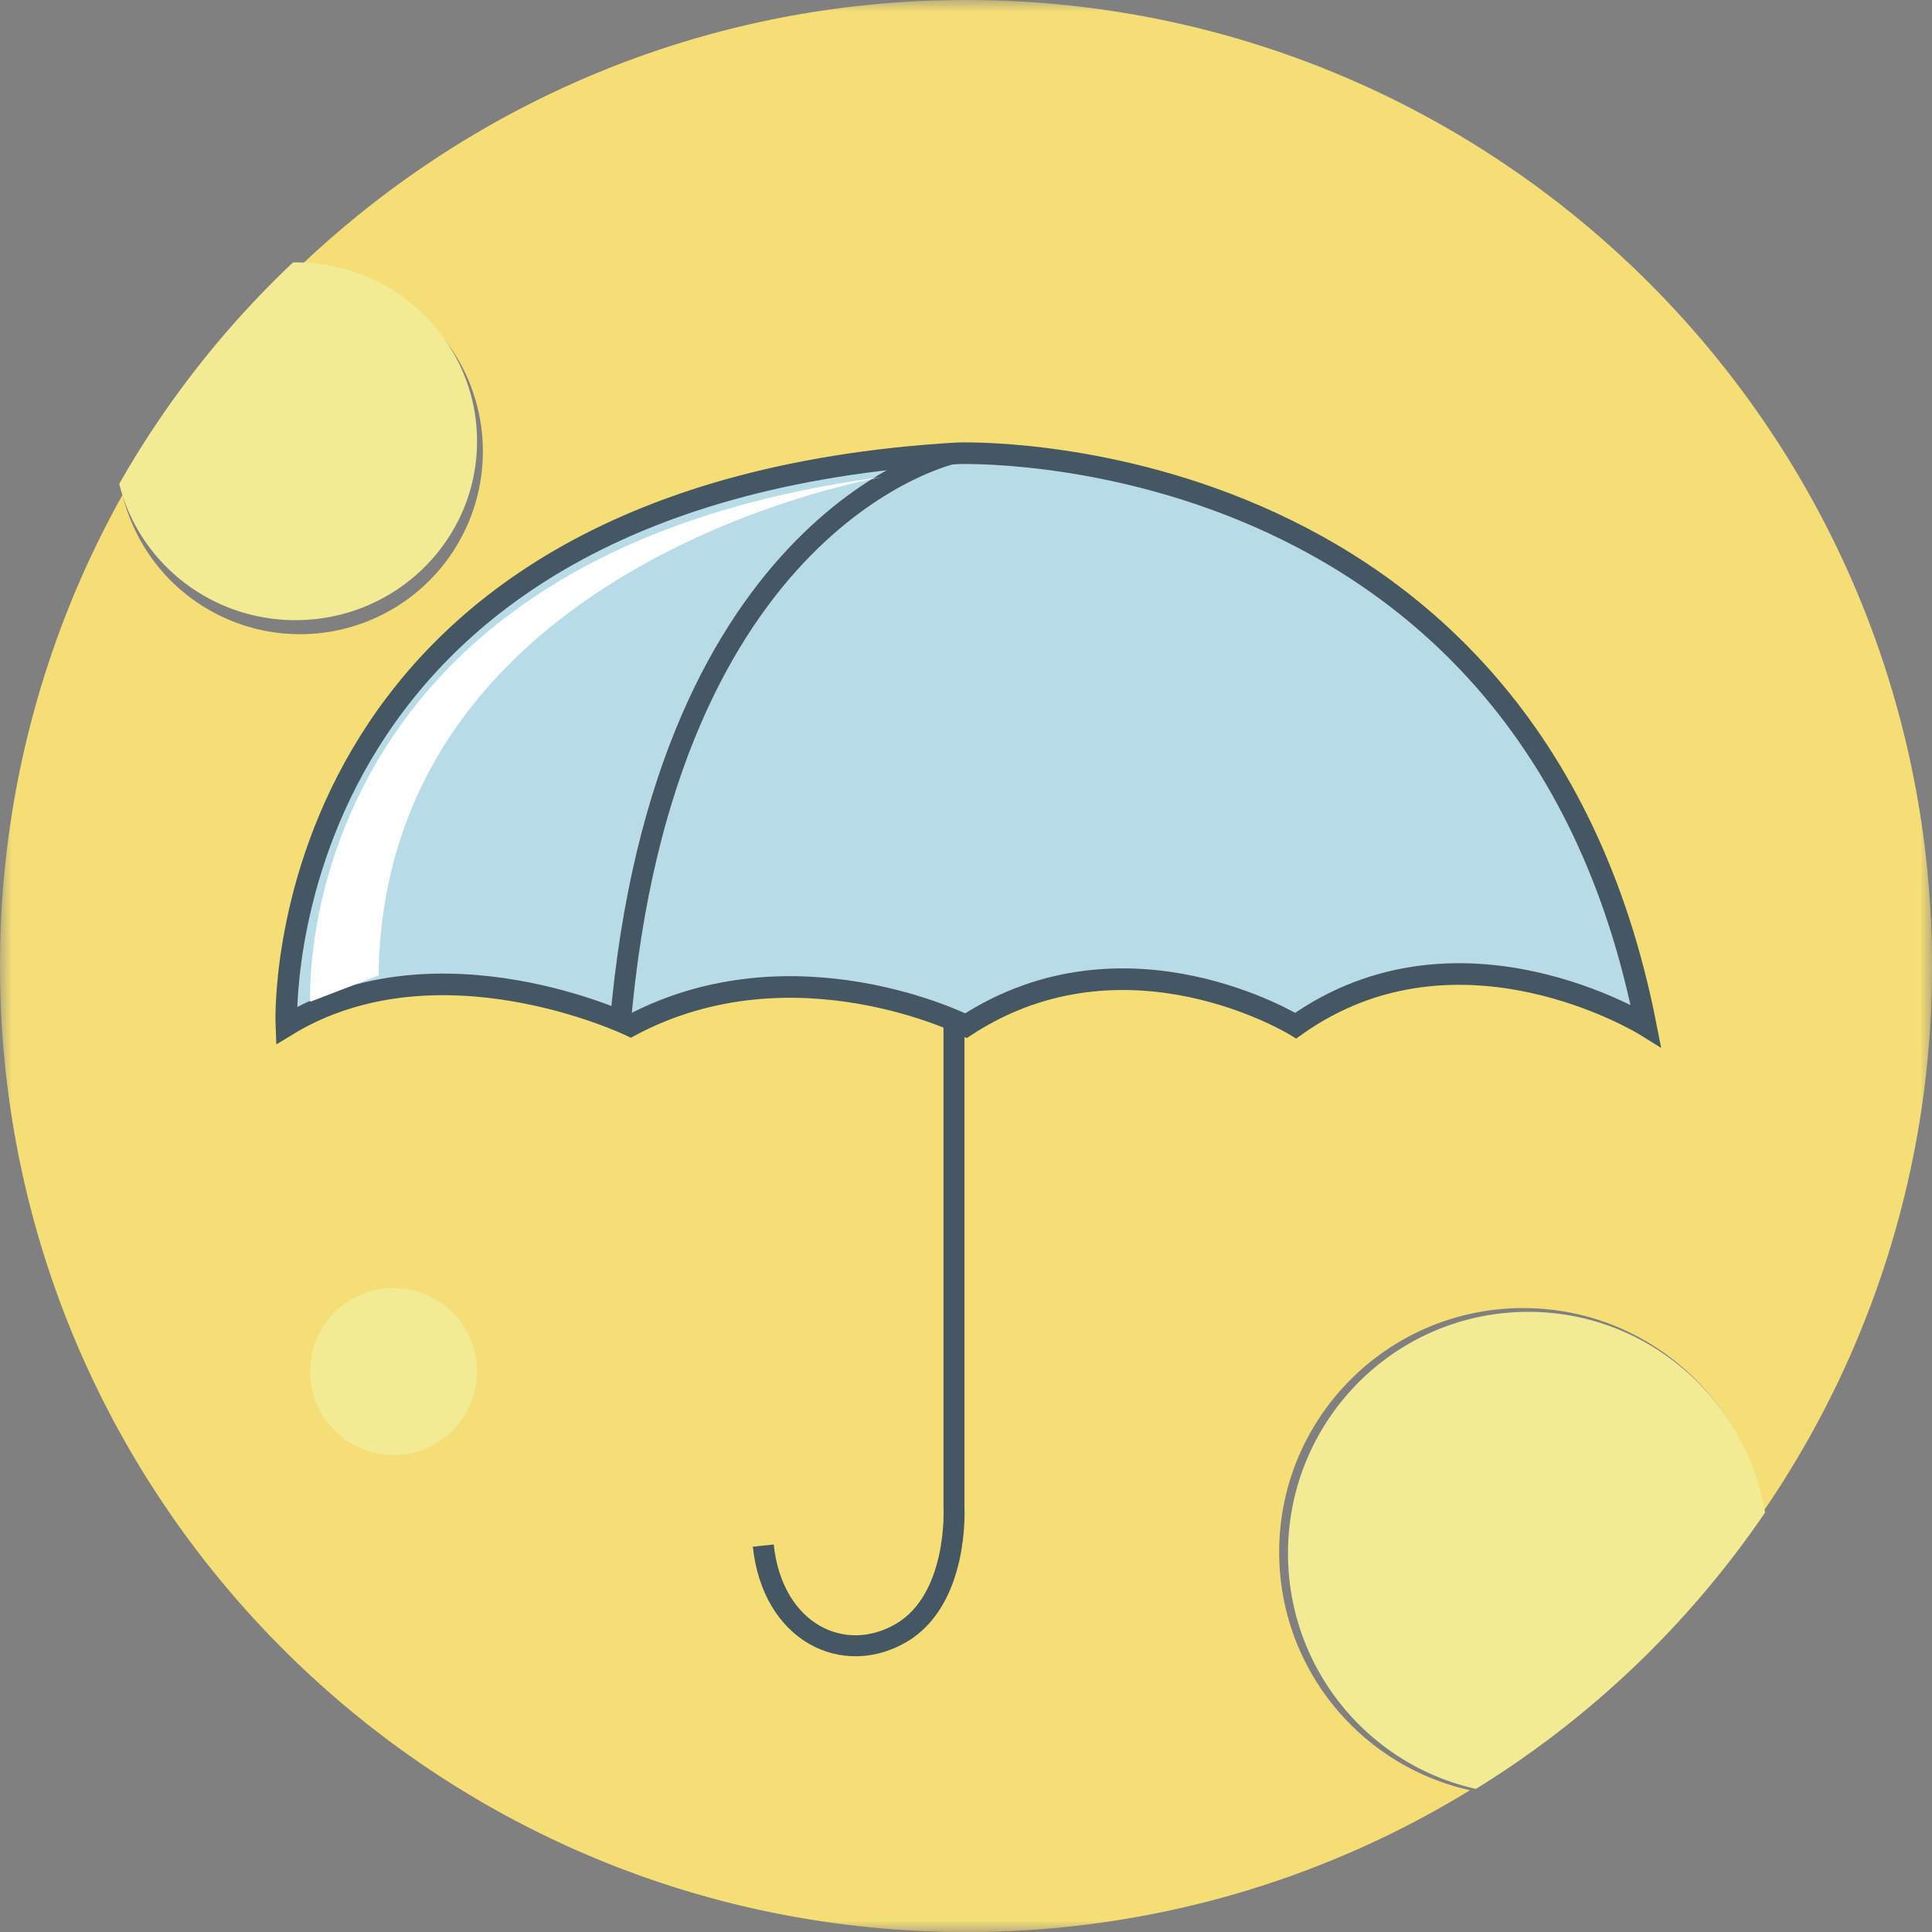
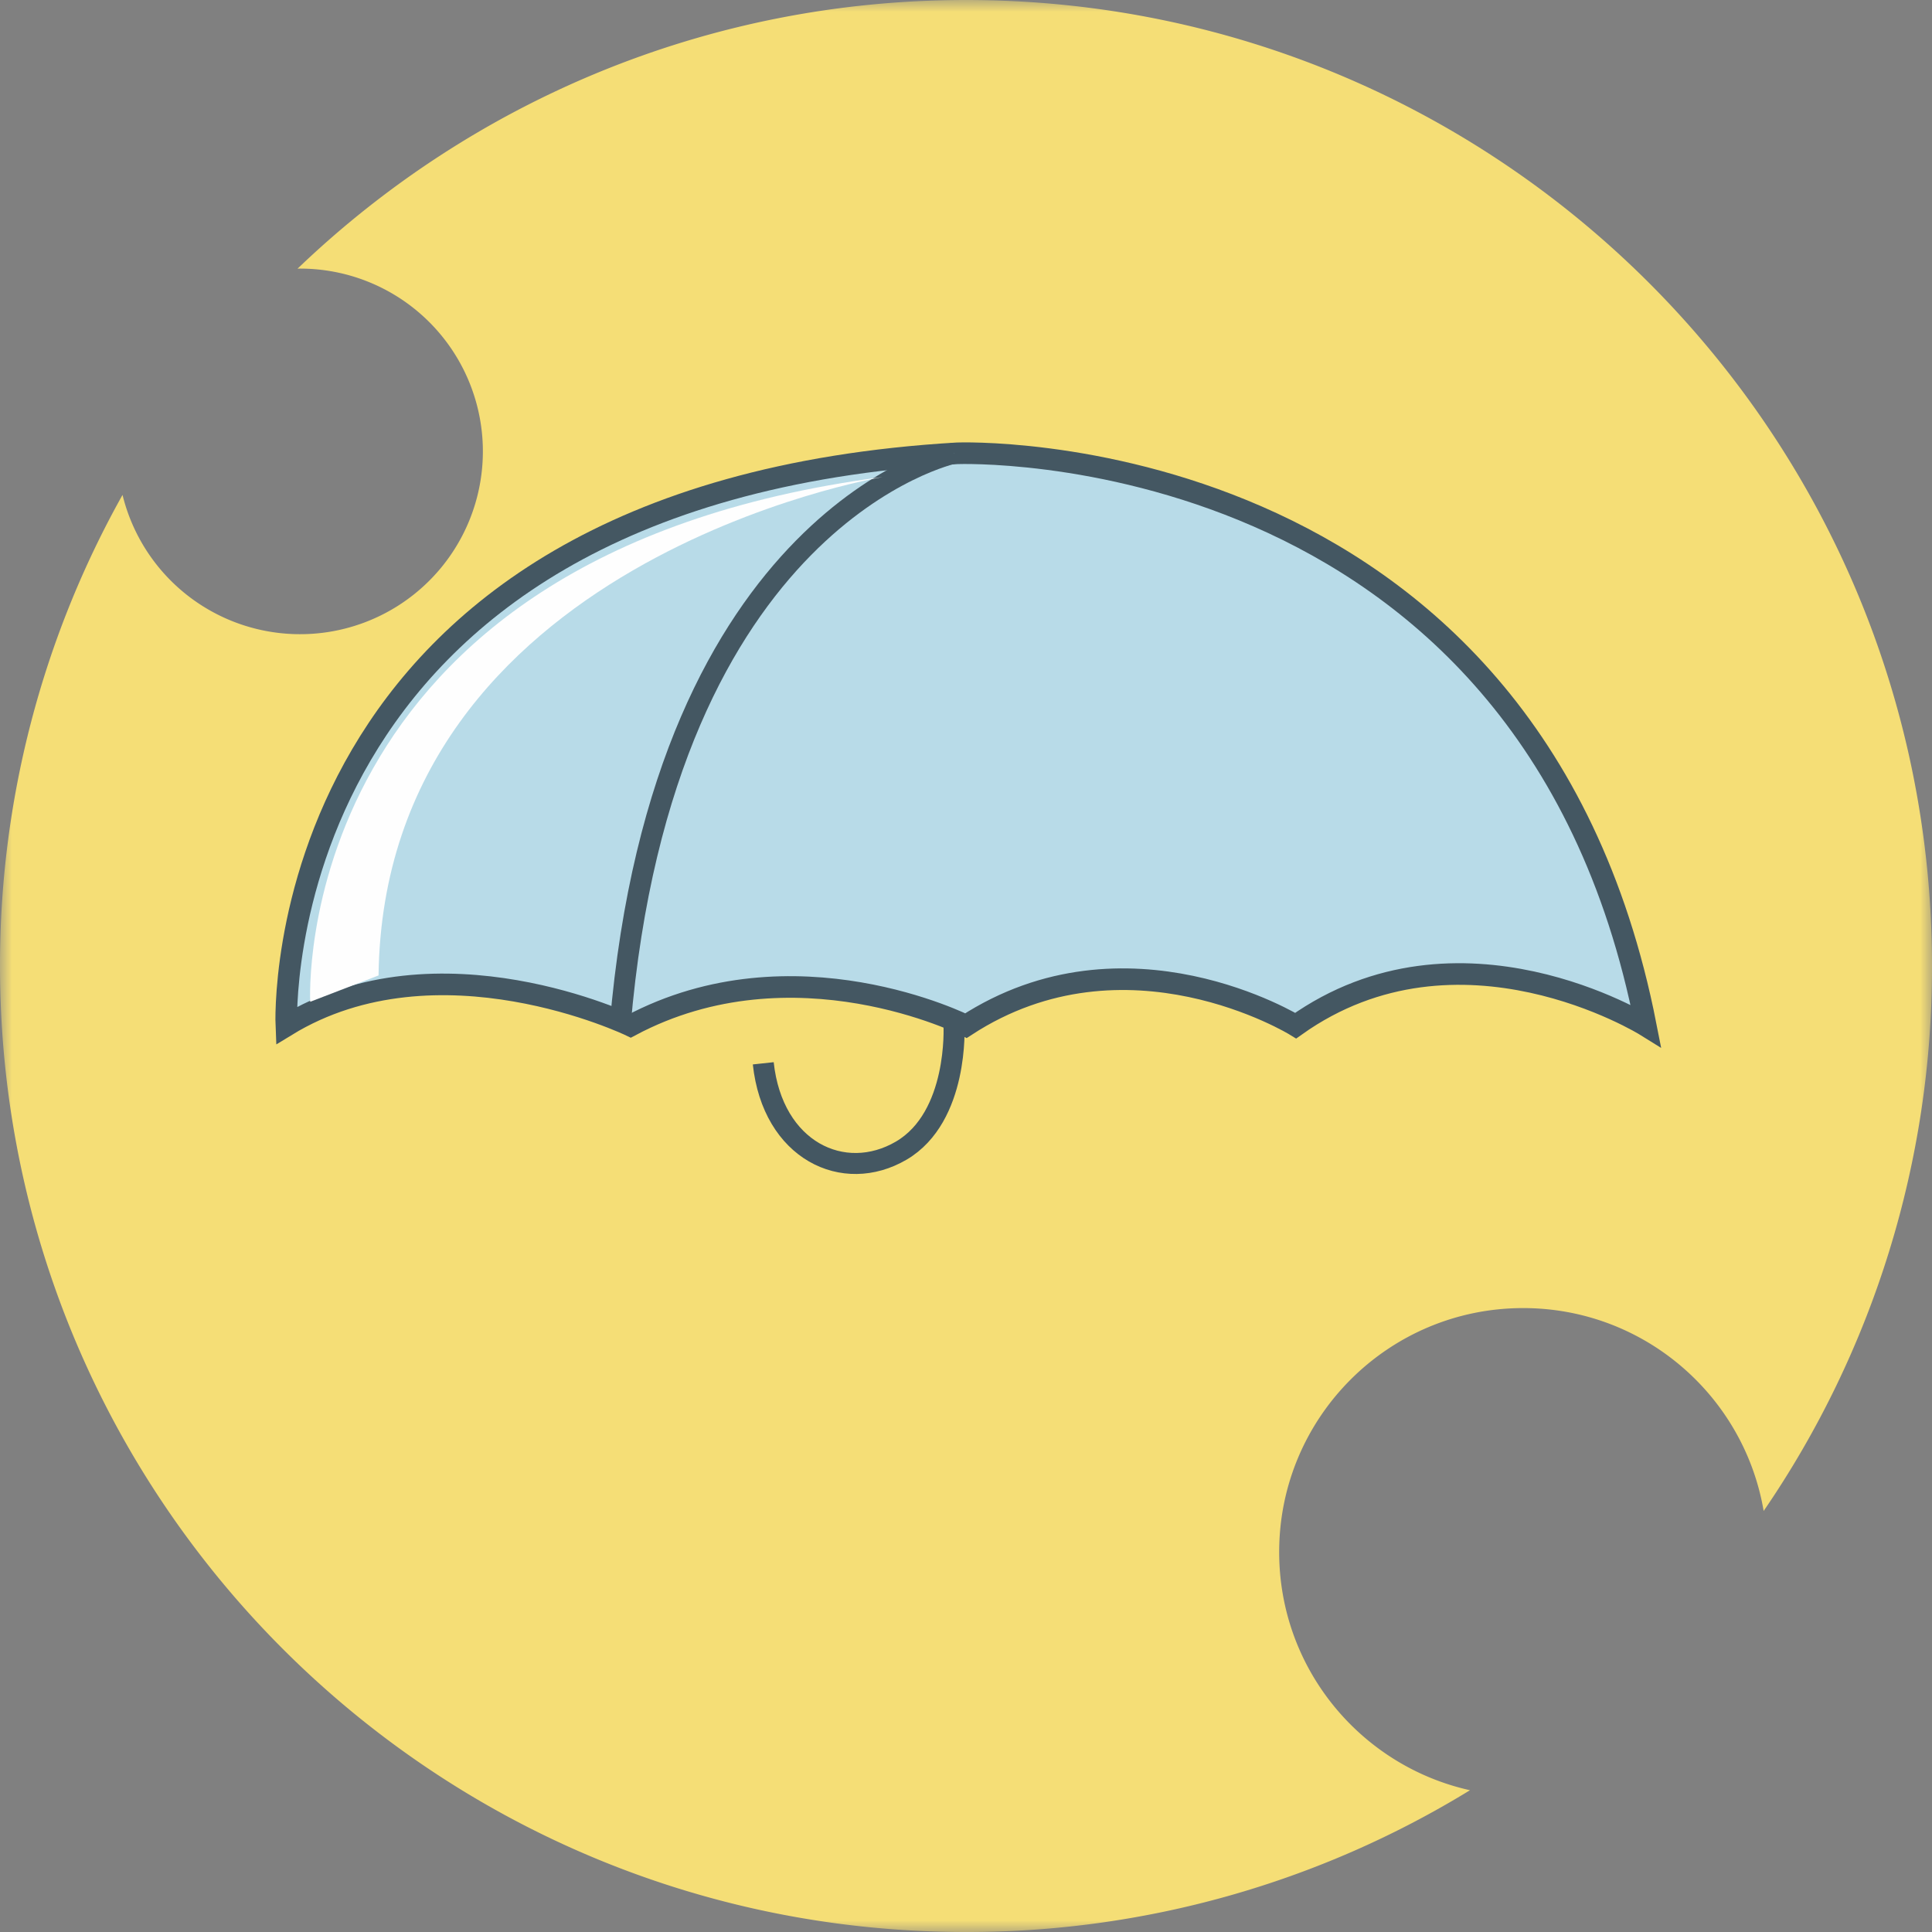
<svg xmlns="http://www.w3.org/2000/svg" height="81" viewBox="0 0 81 81" width="81">
  <rect x="0" y="0" width="81" height="81" fill="#808080" stroke="none" />
  <mask id="a" fill="#fff">
    <path d="m0 0h81v81h-81z" fill="#fff" fill-rule="evenodd" />
  </mask>
  <g fill="none" fill-rule="evenodd">
    <path d="m53.63 65.072c0-5.65 4.58-10.23 10.23-10.23 5.062 0 9.262 3.678 10.082 8.506a40.31 40.31 0 0 0 7.058-22.848c0-22.368-18.132-40.5-40.5-40.5-10.876 0-20.75 4.288-28.025 11.264.035 0 .07-.003.106-.003a7.664 7.664 0 1 1 -7.444 9.488 40.312 40.312 0 0 0 -5.137 19.751c0 22.367 18.133 40.5 40.5 40.5a40.31 40.31 0 0 0 21.13-5.944c-4.577-1.018-8-5.1-8-9.984" fill="#f5de76" mask="url(#a)" />
-     <path d="m12.39 26c4.203 0 7.61-3.358 7.61-7.5s-3.407-7.5-7.61-7.5l-.105.003a39.86 39.86 0 0 0 -7.285 9.282c.813 3.28 3.812 5.715 7.39 5.715m61.61 37.416c-.807-4.778-4.943-8.416-9.927-8.416-5.563 0-10.073 4.532-10.073 10.122 0 4.832 3.37 8.871 7.878 9.878a40.172 40.172 0 0 0 12.122-11.584m-54-5.916a3.5 3.5 0 1 1 -7 0 3.5 3.5 0 0 1 7 0" fill="#f3eb93" />
    <path d="m12.004 43s-.979-22.283 28.13-23.995c0 0 23.974-.932 28.866 23.995 0 0-7.828-4.869-14.677 0 0 0-7.098-4.38-13.823 0 0 0-7.214-3.646-14.064 0 0 0-8.072-3.89-14.432 0" fill="#b8dbe8" />
    <path d="m12.004 43s-.979-22.283 28.13-23.995c0 0 23.974-.932 28.866 23.995 0 0-7.828-4.869-14.677 0 0 0-7.098-4.38-13.823 0 0 0-7.214-3.646-14.064 0 0 0-8.072-3.89-14.432 0z" stroke="#445762" stroke-width=".906" />
    <path d="m40 19s-12.184 2.602-14 24" fill="#b8dbe8" />
    <path d="m40 19s-12.184 2.602-14 24" stroke="#445762" stroke-width=".88" />
    <path d="m13.005 42s-.989-18.728 23.995-22c0 0-20.906 3.495-21.129 20.896z" fill="#fefefe" />
-     <path d="m39.996 43v20.22s.205 3.823-2.21 5.24c-2.416 1.415-5.393 0-5.786-3.66" stroke="#445762" stroke-width=".88" />
+     <path d="m39.996 43s.205 3.823-2.21 5.24c-2.416 1.415-5.393 0-5.786-3.66" stroke="#445762" stroke-width=".88" />
  </g>
</svg>